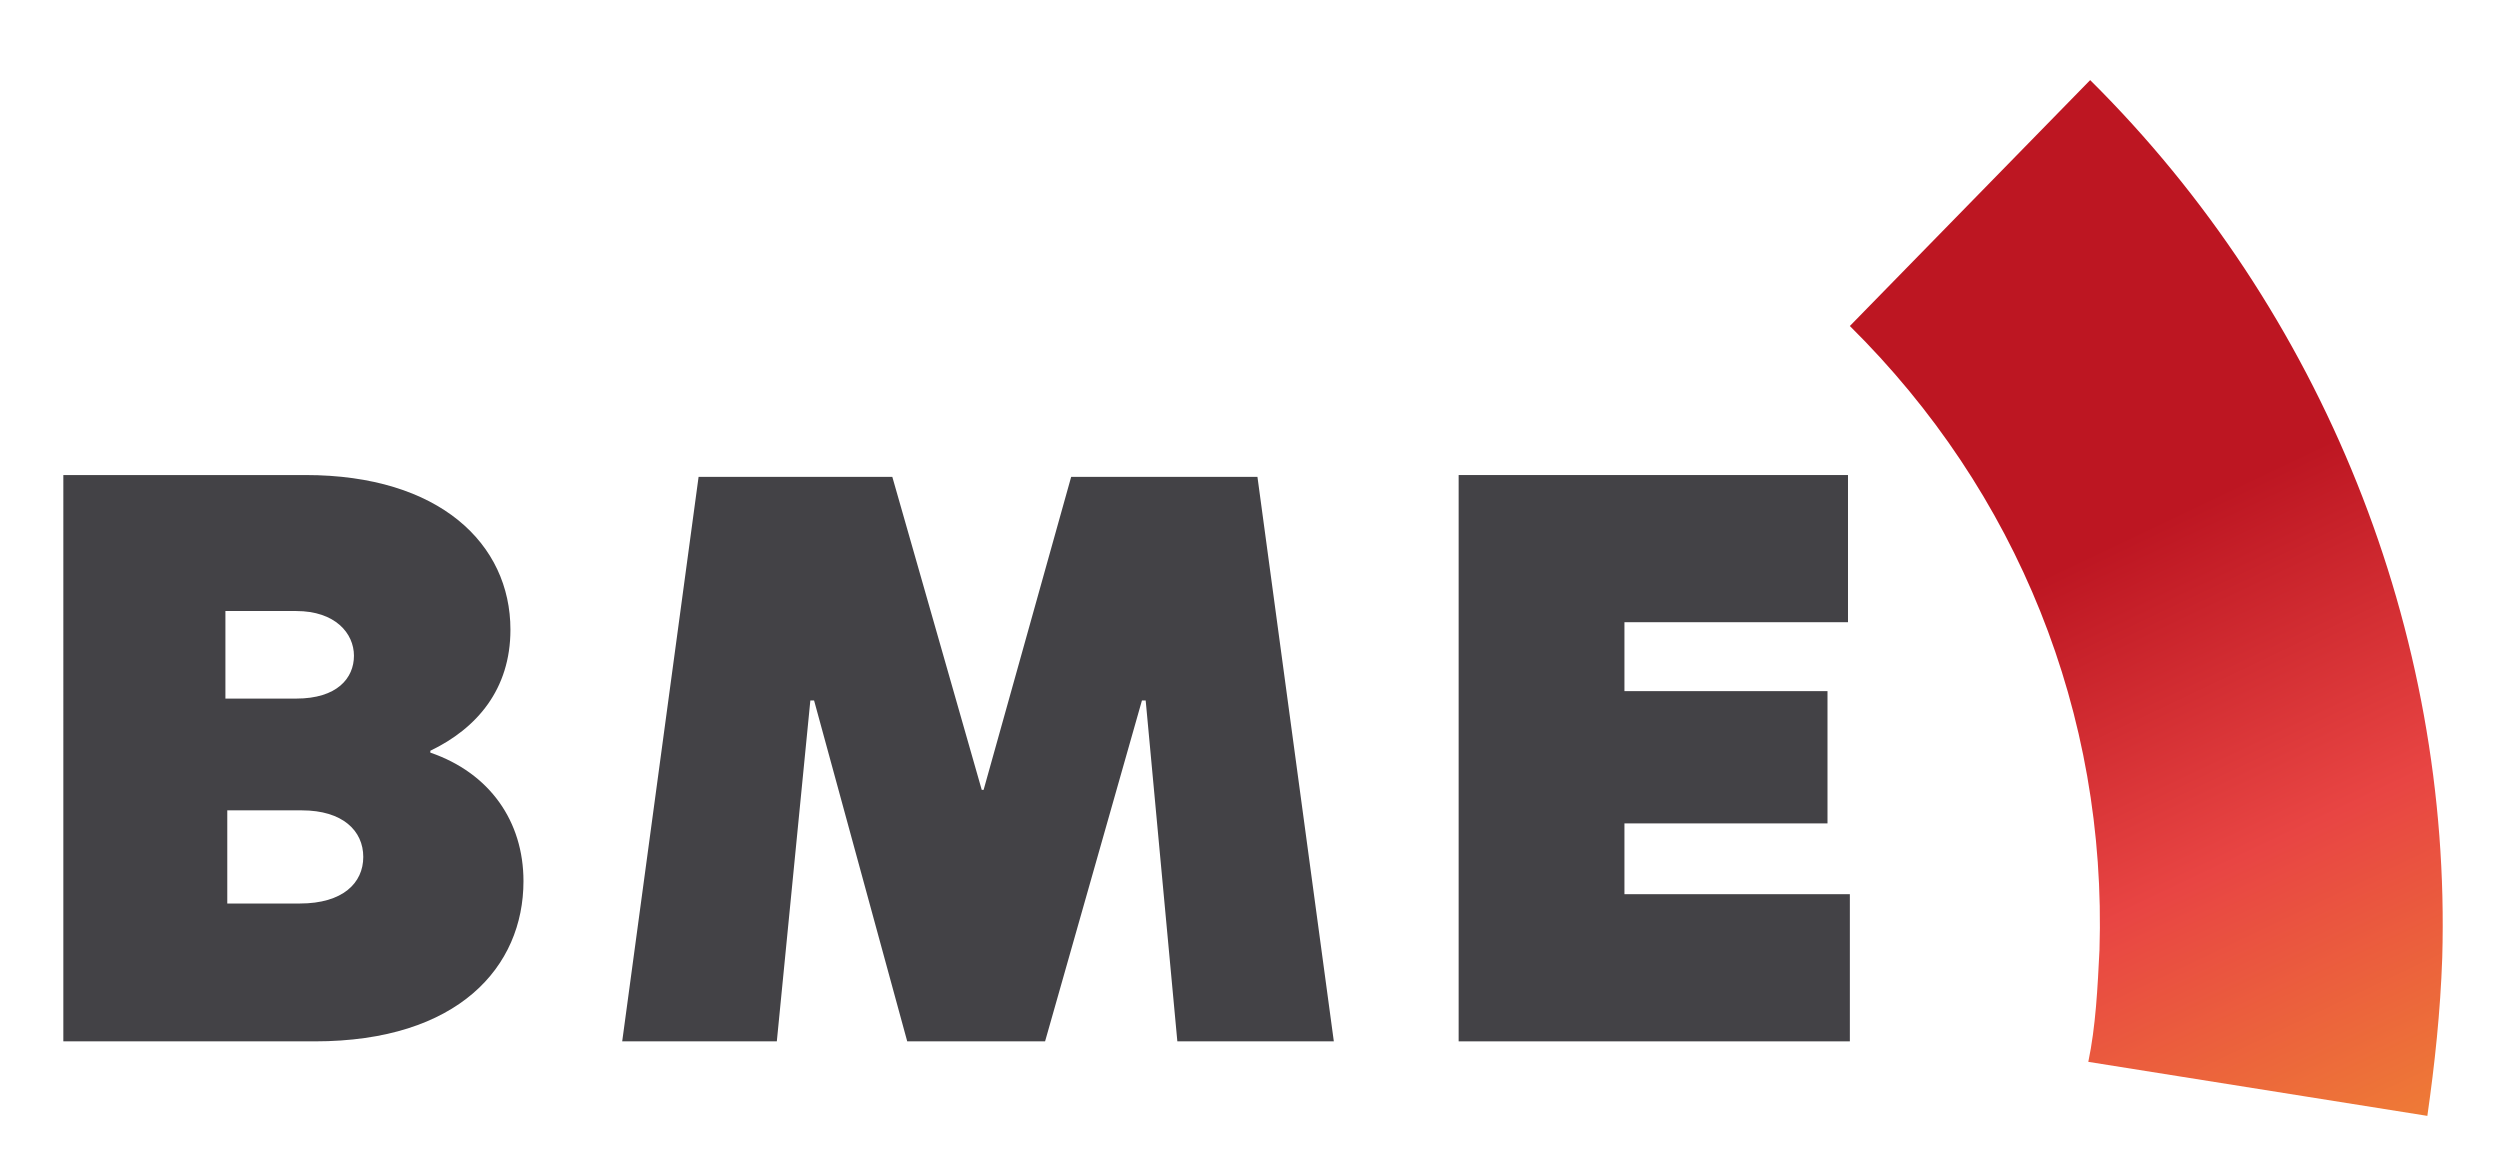
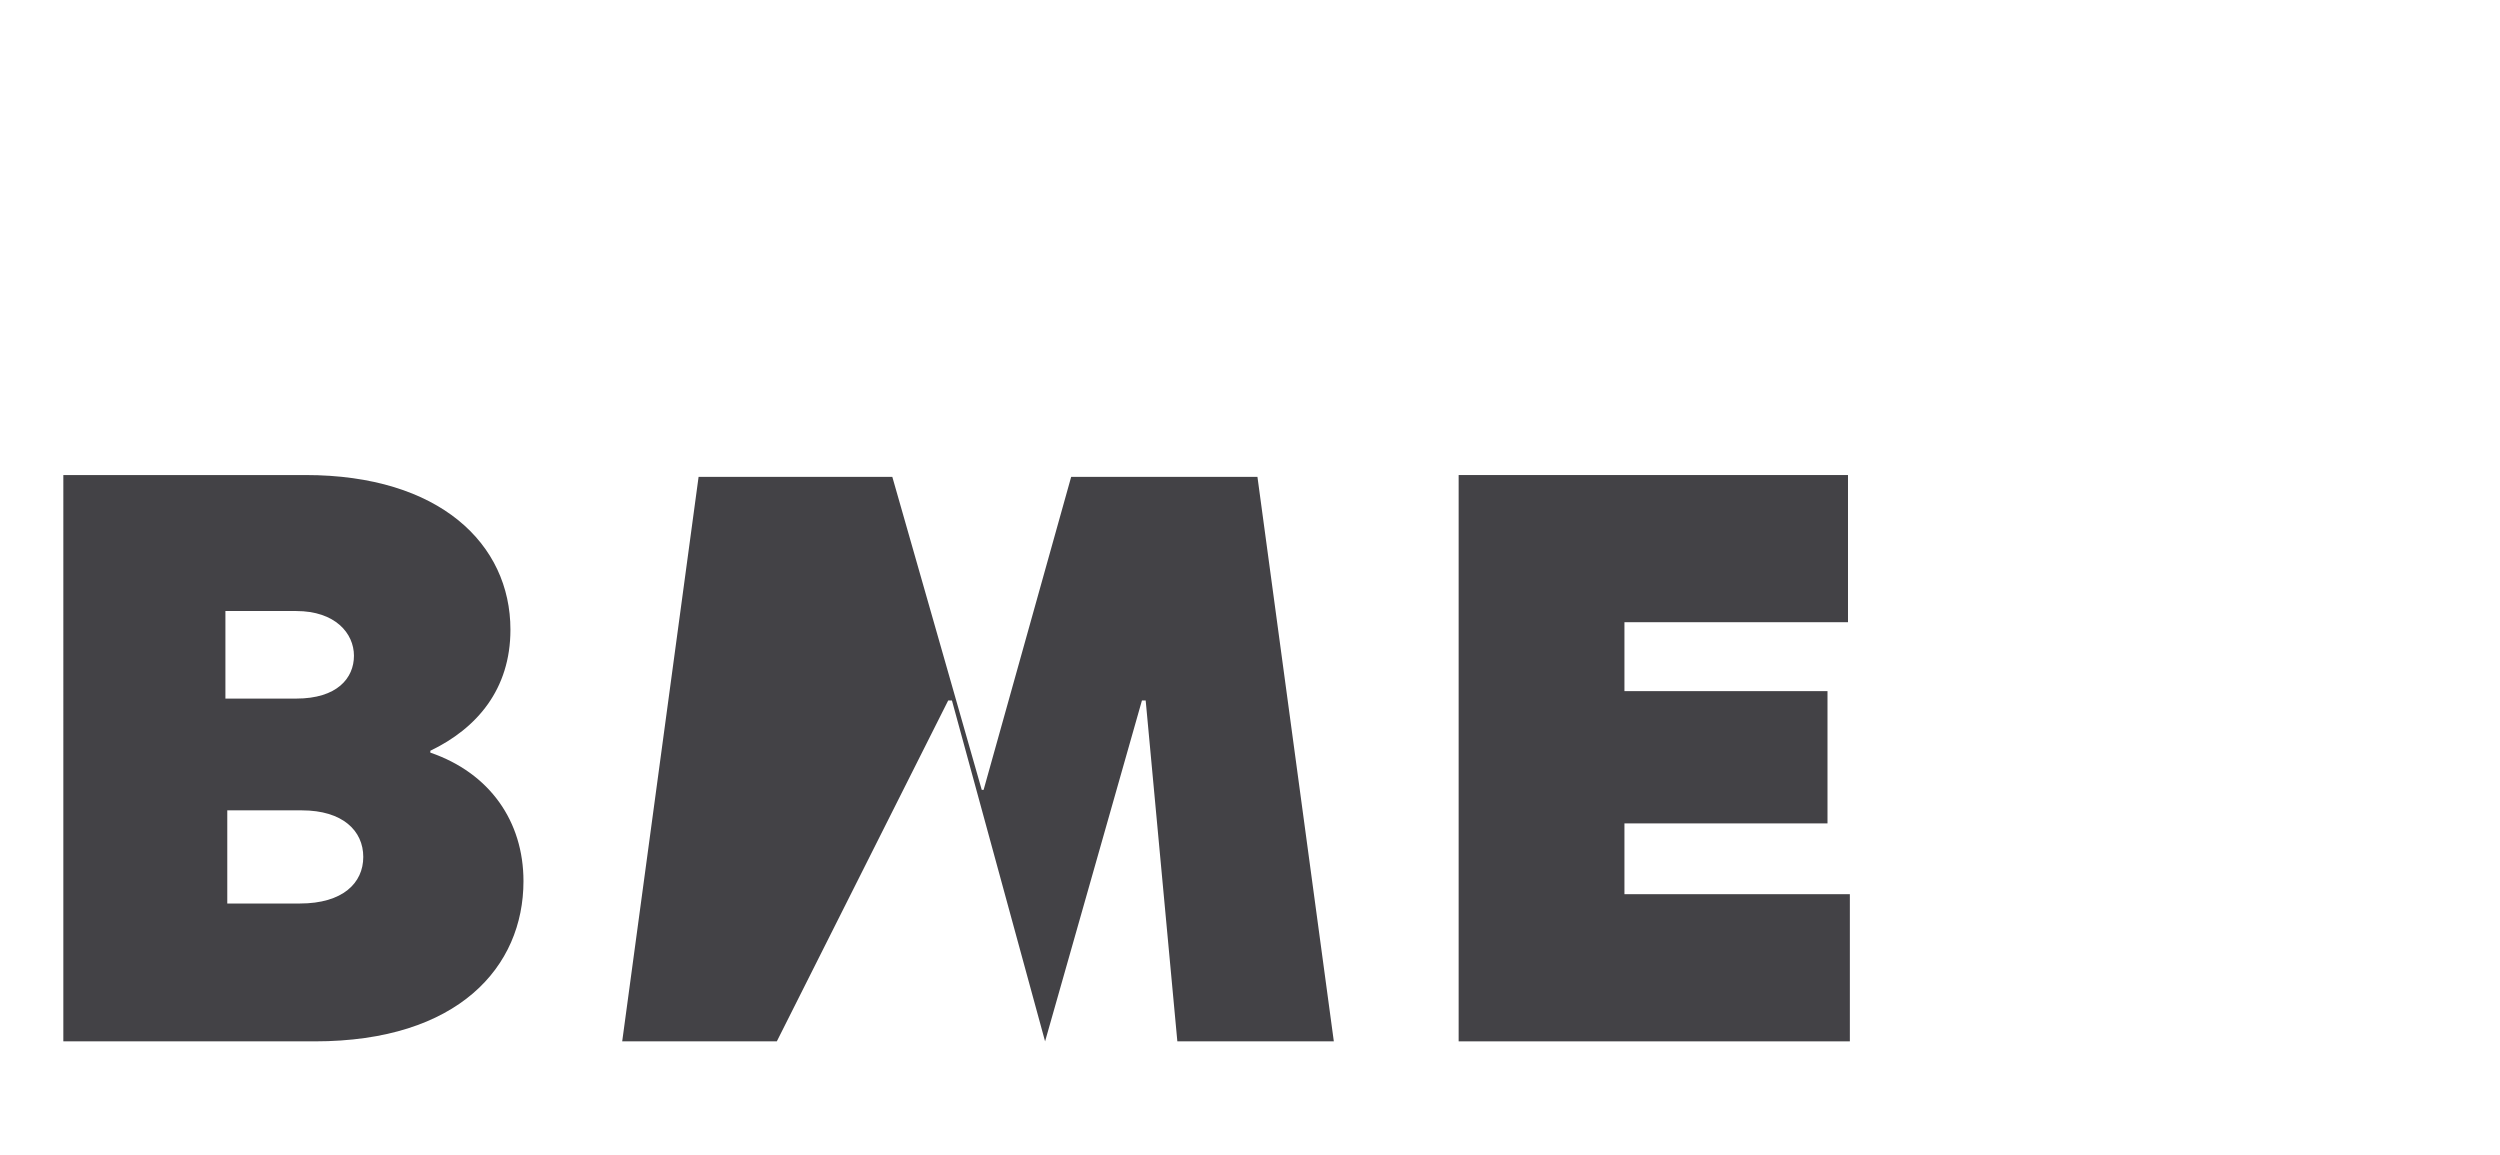
<svg xmlns="http://www.w3.org/2000/svg" enable-background="new 0 0 134.2 62" viewBox="0 0 134.2 62">
  <clipPath id="a">
-     <path d="m99.3 17.5c9 8.9 13.8 20.8 13.4 33.5-.1 2-.2 4.1-.6 6l18.2 2.9c.4-2.8.7-5.6.8-8.5.5-17.5-6.4-34.7-18.9-47.1z" />
-   </clipPath>
+     </clipPath>
  <linearGradient id="b" gradientTransform="matrix(-22.011 -45.651 -45.651 22.011 15850.752 -20049.326)" gradientUnits="userSpaceOnUse" x1="-223.004" x2="-222.004" y1="451.757" y2="451.757">
    <stop offset="0" stop-color="#ef8035" />
    <stop offset=".272" stop-color="#ef8035" />
    <stop offset=".638" stop-color="#e84543" />
    <stop offset="1" stop-color="#bd1622" />
  </linearGradient>
  <path clip-path="url(#a)" d="m105.4 72.6-27.8-57.7 47.9-23.2 27.8 57.7z" fill="url(#b)" />
  <g fill="#434246">
    <path d="m3.4 25.5h13c7.2 0 11 3.7 11 8.3 0 3.2-1.8 5.3-4.3 6.5v.1c3.2 1.1 5 3.7 5 6.9 0 4.6-3.5 8.6-11.2 8.6h-13.5zm12.5 12c2.2 0 3.1-1.1 3.1-2.3s-1-2.4-3.1-2.4h-3.8v4.7zm.2 11c2.3 0 3.4-1.1 3.4-2.5s-1.1-2.5-3.3-2.5h-4v5z" />
-     <path d="m41.7 55.9h-8.3l4.1-30.3h10.4l4.8 16.8h.1l4.7-16.8h10l4.1 30.3h-8.4l-1.7-18.3h-.2l-5.2 18.3h-7.4l-5-18.3h-.2z" />
+     <path d="m41.7 55.9h-8.3l4.1-30.3h10.4l4.8 16.8h.1l4.7-16.8h10l4.1 30.3h-8.4l-1.7-18.3h-.2l-5.2 18.3l-5-18.3h-.2z" />
    <path d="m78.3 25.5h20.9v7.9h-12v3.7h10.9v7.1h-10.9v3.8h12.1v7.9h-21z" />
  </g>
</svg>